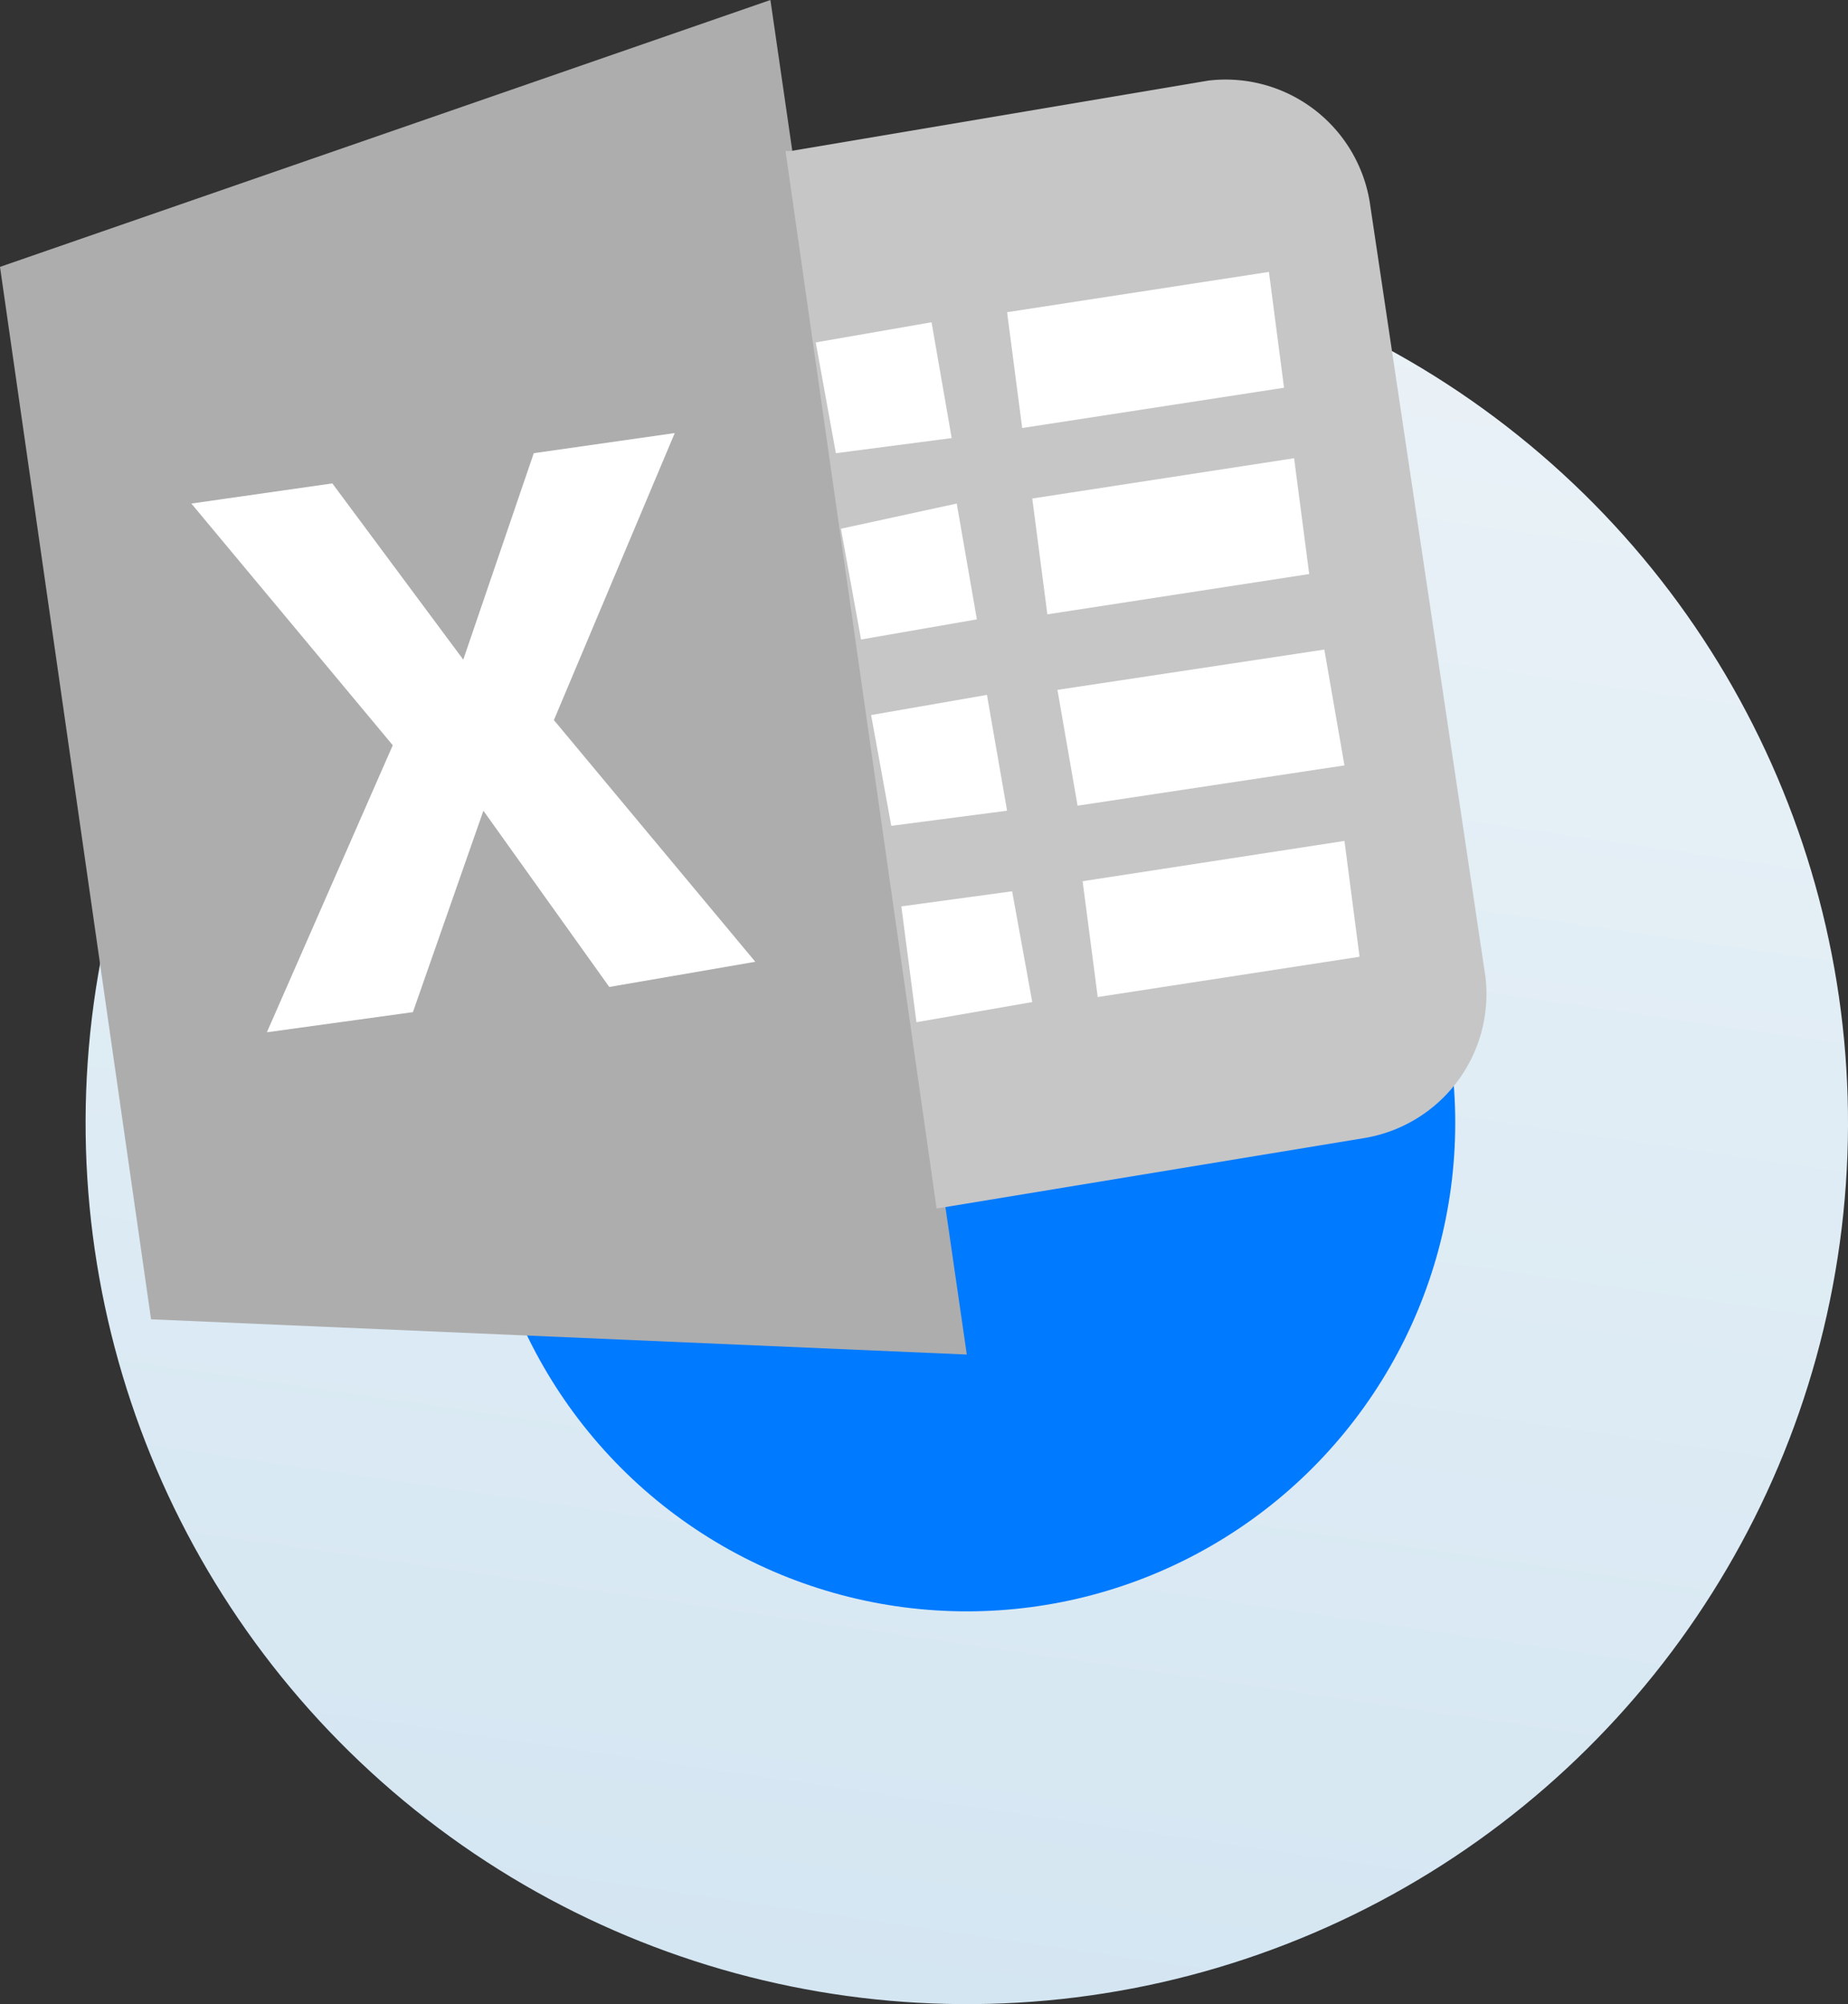
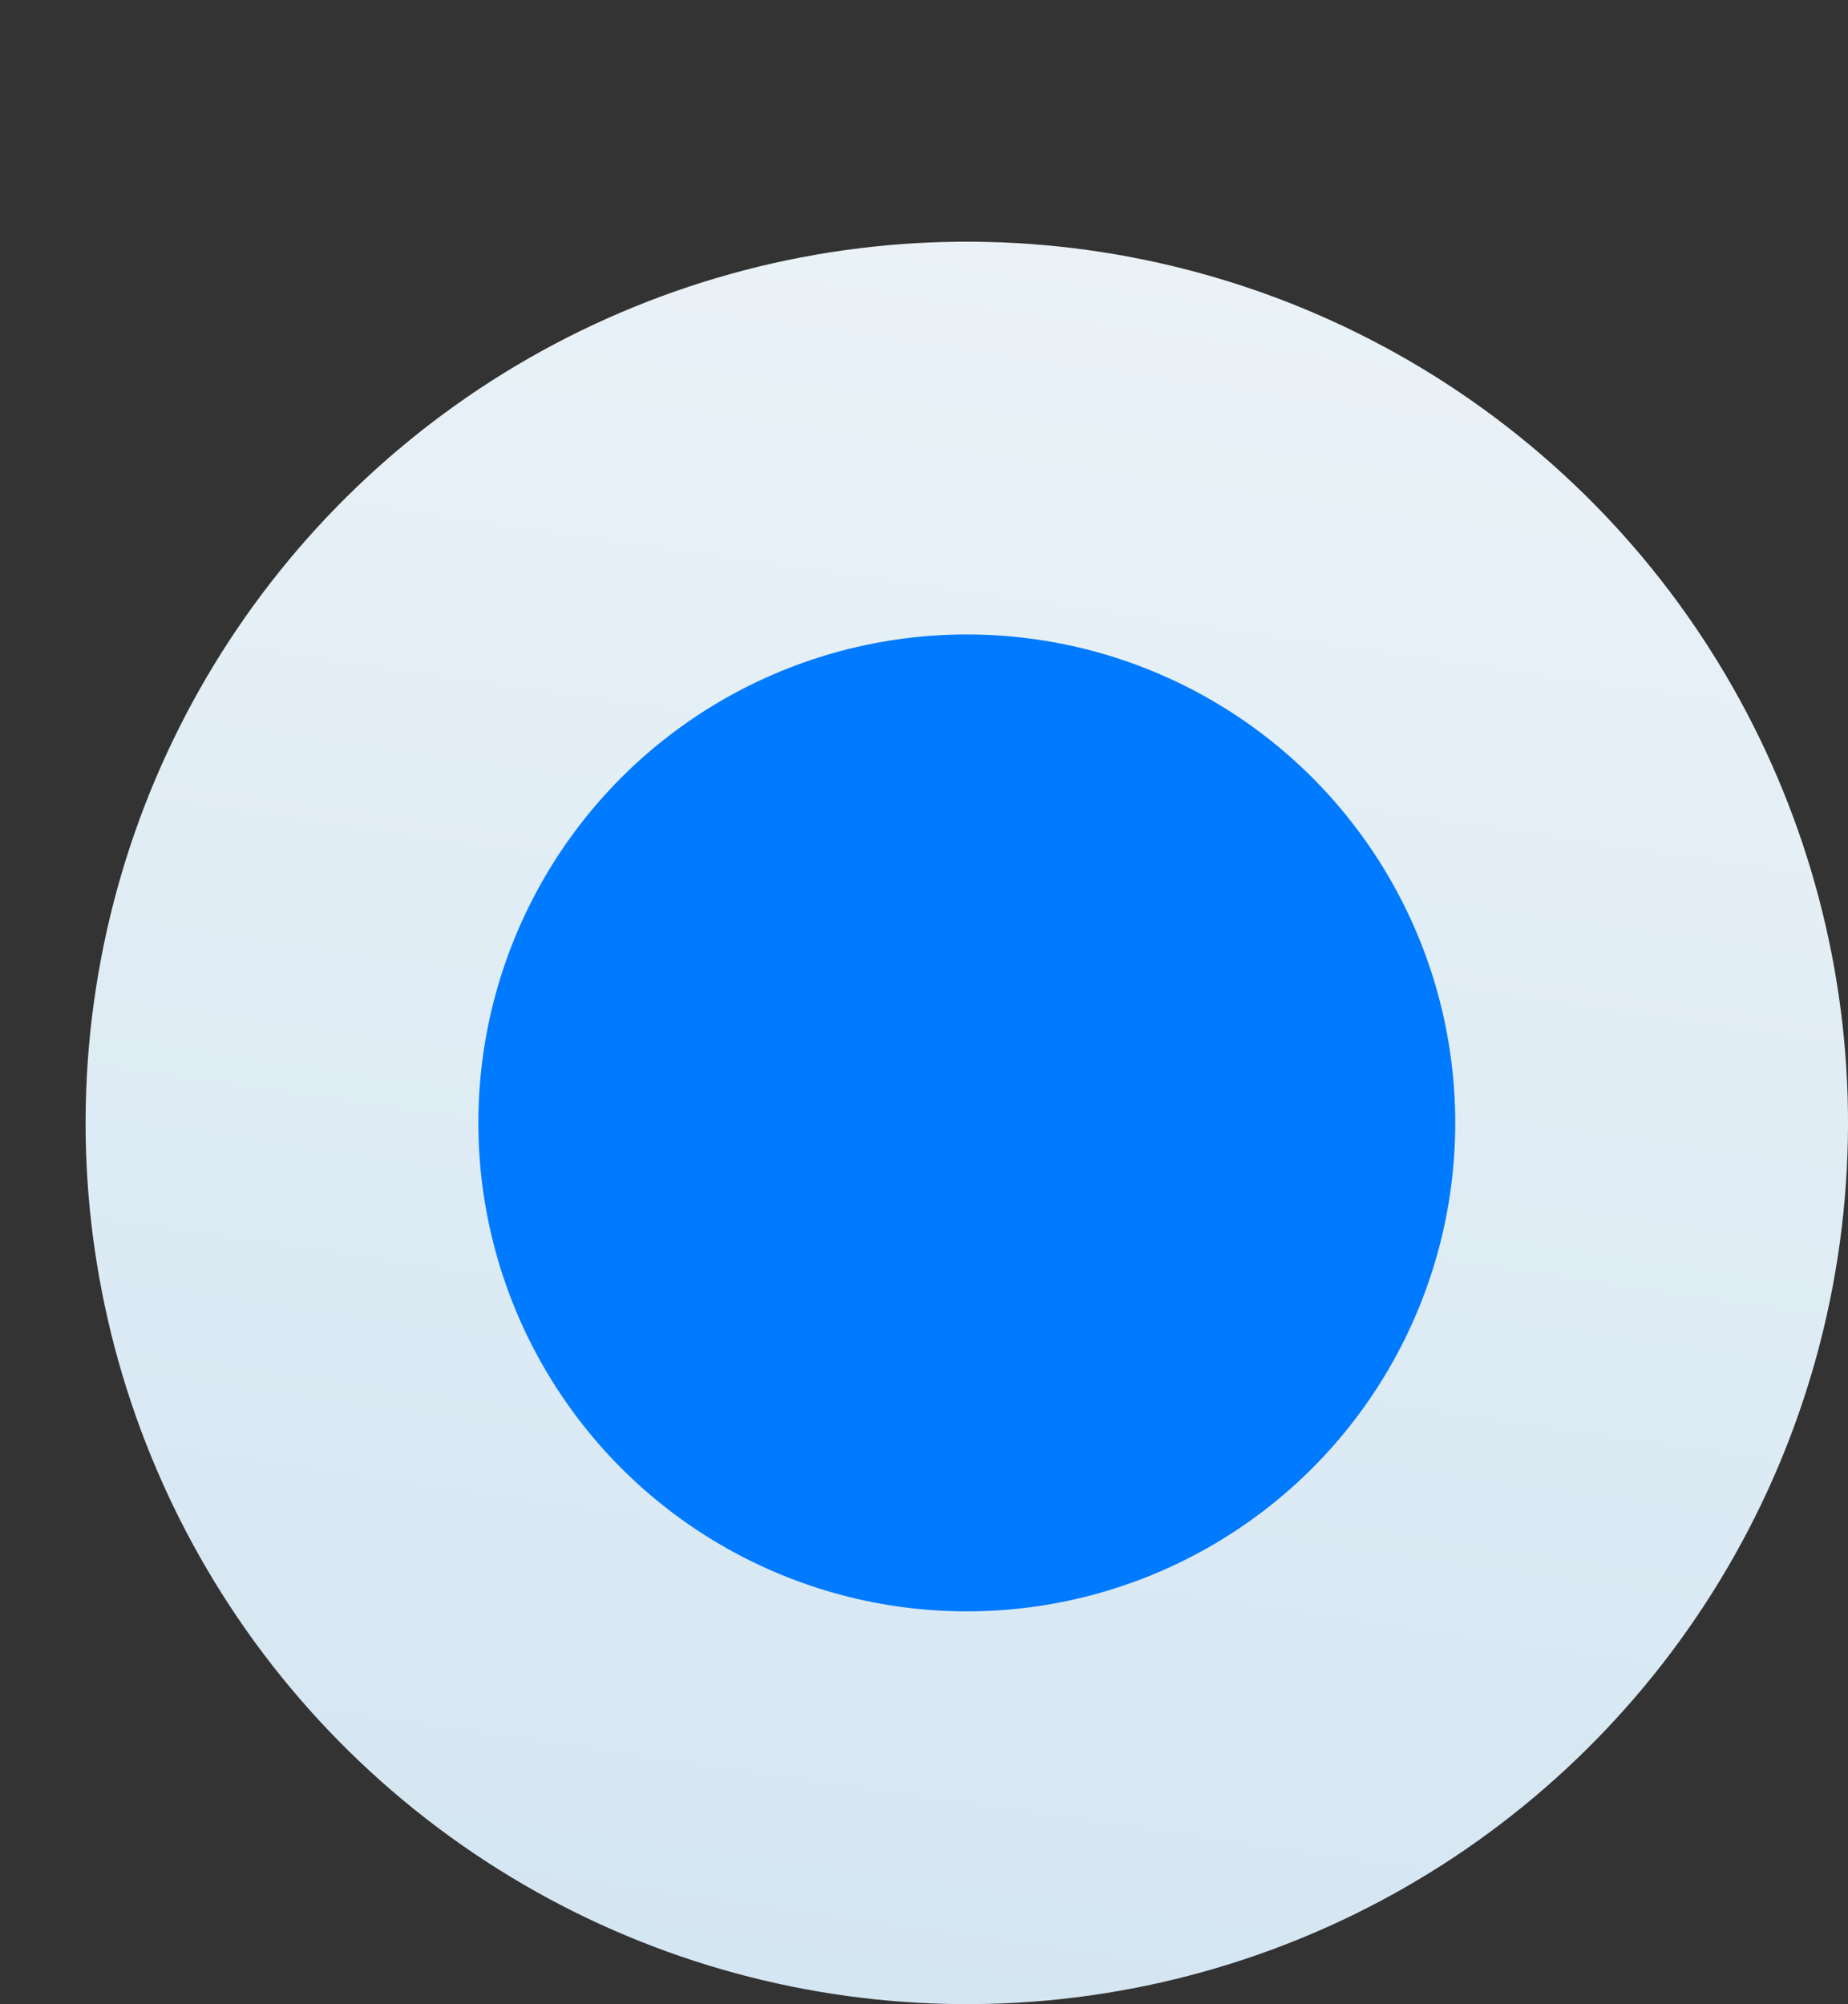
<svg xmlns="http://www.w3.org/2000/svg" viewBox="0 0 36.7 39.8">
  <rect x="0" y="0" width="36.7" height="39.8" fill="#333333" stroke="none" />
  <defs>
    <linearGradient id="a" x1="15.9" y1="36.7" x2="12.2" y2="1.8" gradientTransform="matrix(.58 .81 .81 -.58 -4.5 22)" gradientUnits="userSpaceOnUse">
      <stop offset="0" stop-color="#eaf2f7" />
      <stop offset="1" stop-color="#d4e6f2" />
    </linearGradient>
  </defs>
  <circle cx="19.2" cy="22.3" r="17.5" transform="rotate(-52.2 19.2 22.3)" fill="url(#a)" />
  <circle cx="19.2" cy="22.3" r="9.7" fill="#007aff" />
-   <path fill="#adadad" d="M19.2 26.9L3 26.2 0 5.3 15.3 0l3.9 26.9z" />
-   <path d="M15.7 3L24 1.6a2.9 2.9 0 0 1 3.2 2.4l2.3 15.4a2.9 2.9 0 0 1-2.4 3.2L18.6 24l-3-21z" fill="#c6c6c6" />
-   <path fill="#fff" d="M20 6.2l5.2-.8.3 2.3-5.2.8zM20.5 9.9l5.2-.8.3 2.3-5.2.8zM16.7 10.5L19 10l.4 2.3-2.3.4zM21 13.7l5.3-.8.4 2.3-5.3.8zM17.3 14.2l2.3-.4.4 2.3-2.3.3zM21.5 17.5l5.2-.8.3 2.3-5.2.8zM17.9 18l2.2-.3.4 2.2-2.3.4zM16.2 6.8l2.3-.4.4 2.3-2.3.3zM13.4 8.6l-2.8.4-1.4 4.1-2.6-3.5-2.8.4 4 4.8-2.5 5.7 2.9-.4 1.4-4 2.5 3.5 2.9-.5-4-4.8 2.4-5.7z" />
</svg>